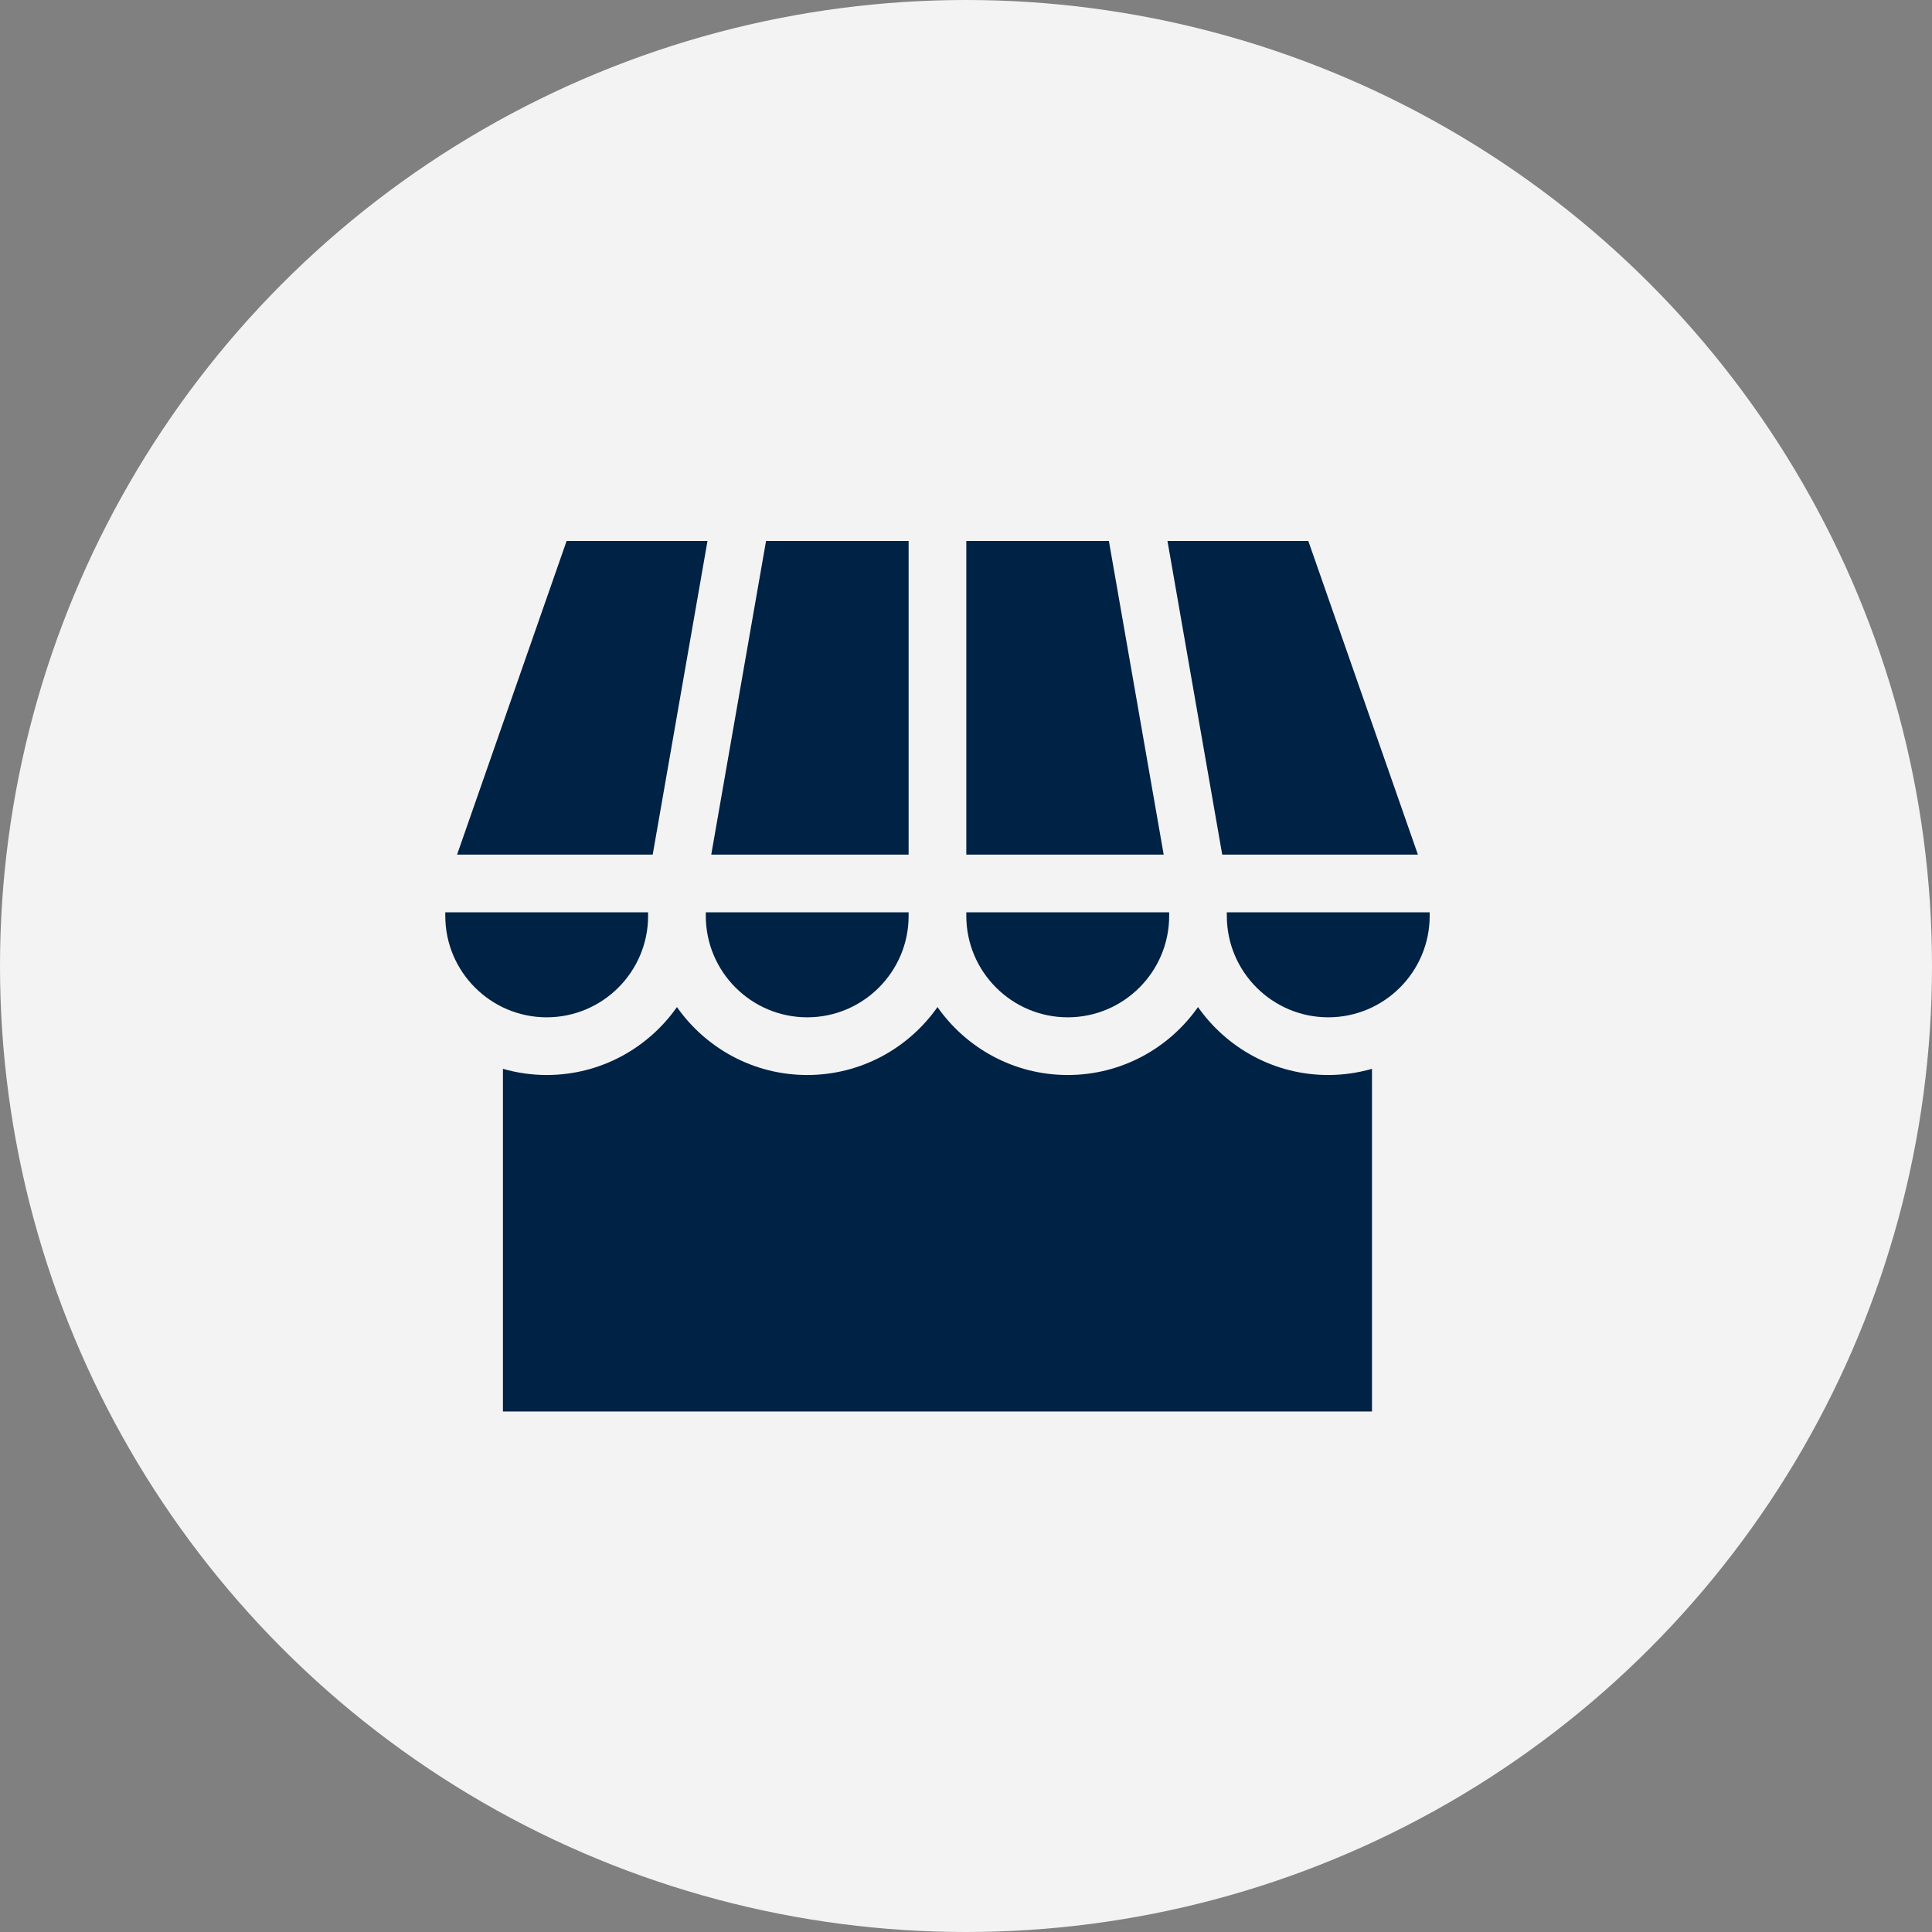
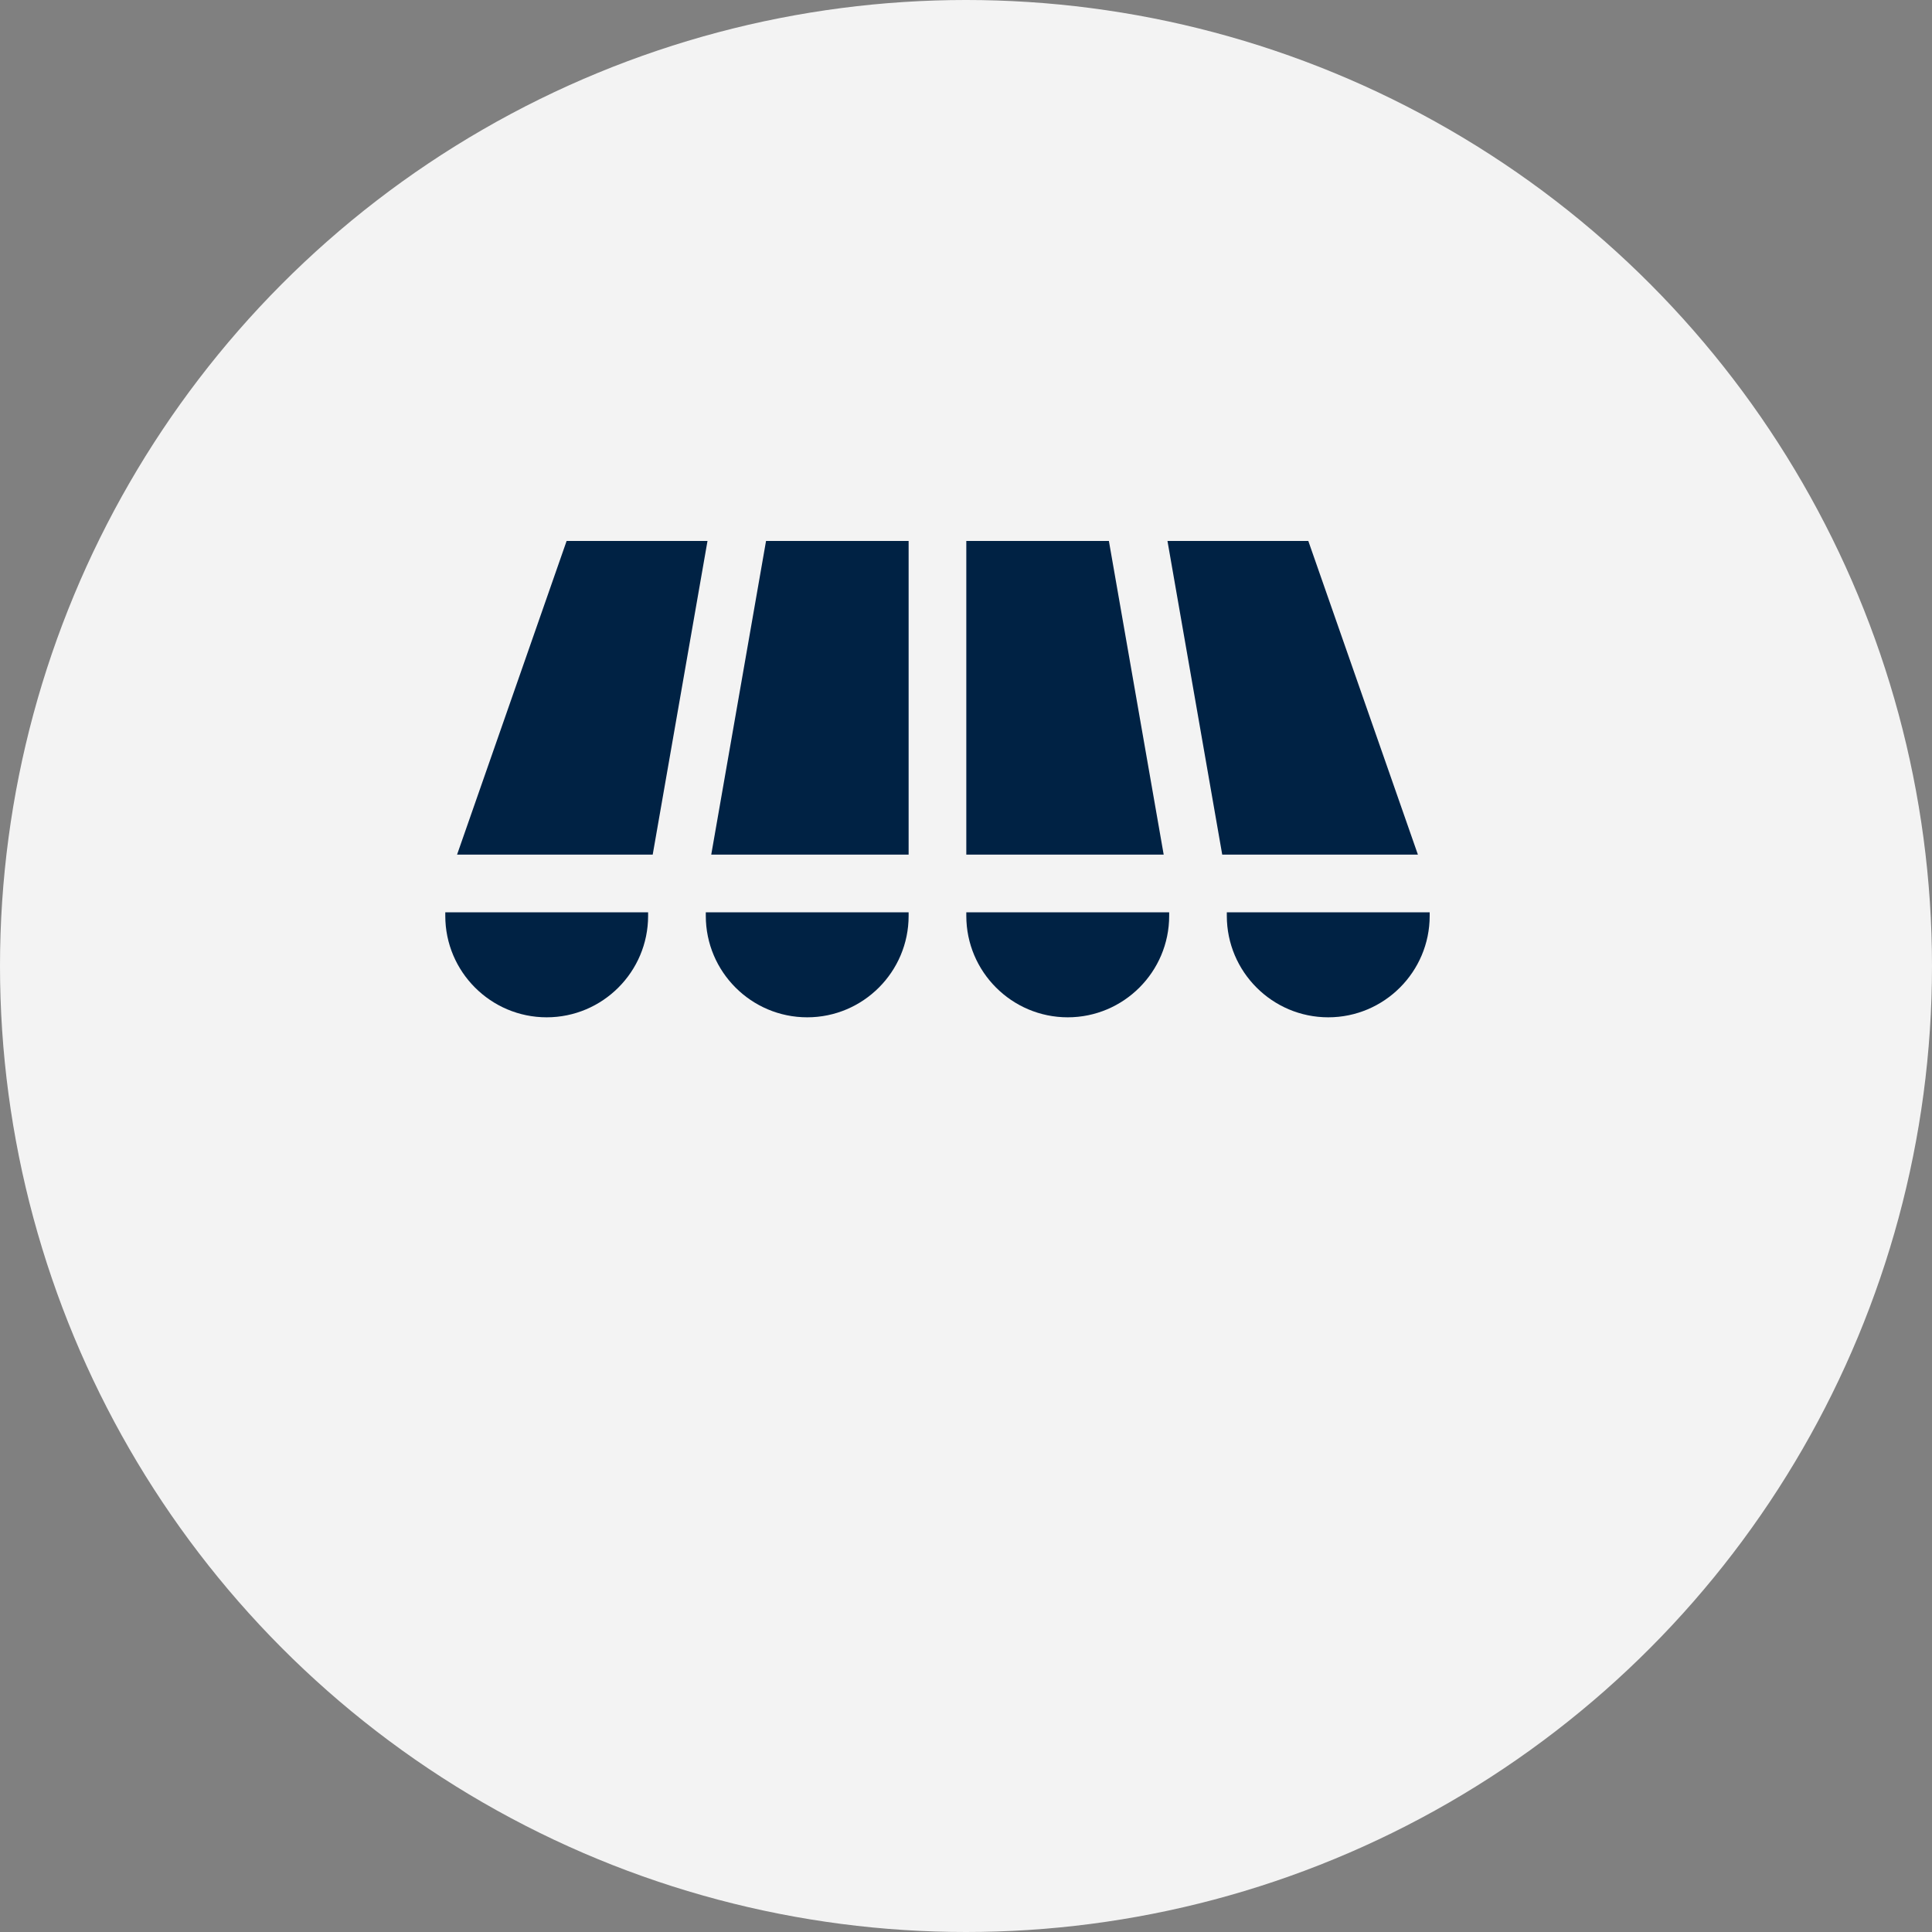
<svg xmlns="http://www.w3.org/2000/svg" width="50" height="50" viewBox="0 0 50 50" fill="none">
  <rect x="0" y="0" width="50" height="50" fill="#808080" stroke="none" />
  <circle cx="25" cy="25" r="25" fill="#F3F3F3" />
-   <path d="M14.148 27.821C15.541 27.821 16.774 27.125 17.519 26.063C18.265 27.125 19.498 27.821 20.89 27.821C22.284 27.821 23.516 27.125 24.262 26.063C25.007 27.125 26.24 27.821 27.633 27.821C29.026 27.821 30.259 27.125 31.004 26.063C31.75 27.125 32.982 27.821 34.375 27.821C34.768 27.821 35.147 27.764 35.507 27.661V36.529H13.016V27.661C13.376 27.764 13.756 27.821 14.148 27.821Z" fill="#002244" />
  <path d="M18.31 14L16.892 22.117H11.829L14.664 14H18.31Z" fill="#002244" />
  <path d="M23.515 22.117H18.407L19.825 14H23.515V22.117Z" fill="#002244" />
  <path d="M25.008 22.117V14H28.698L30.116 22.117H25.008Z" fill="#002244" />
  <path d="M31.631 22.117L30.214 14H33.859L36.695 22.117H31.631Z" fill="#002244" />
  <path d="M34.375 26.328C32.928 26.328 31.75 25.15 31.75 23.703V23.61H37V23.703C37 25.15 35.823 26.328 34.375 26.328Z" fill="#002244" />
  <path d="M25.008 23.703V23.61H30.258V23.703C30.258 25.15 29.08 26.328 27.633 26.328C26.186 26.328 25.008 25.15 25.008 23.703Z" fill="#002244" />
  <path d="M18.266 23.703V23.61H23.515V23.703C23.515 25.15 22.338 26.328 20.891 26.328C19.443 26.328 18.266 25.15 18.266 23.703Z" fill="#002244" />
  <path d="M14.148 26.328C12.701 26.328 11.524 25.15 11.524 23.703V23.61H16.773V23.703C16.773 25.15 15.596 26.328 14.148 26.328Z" fill="#002244" />
</svg>